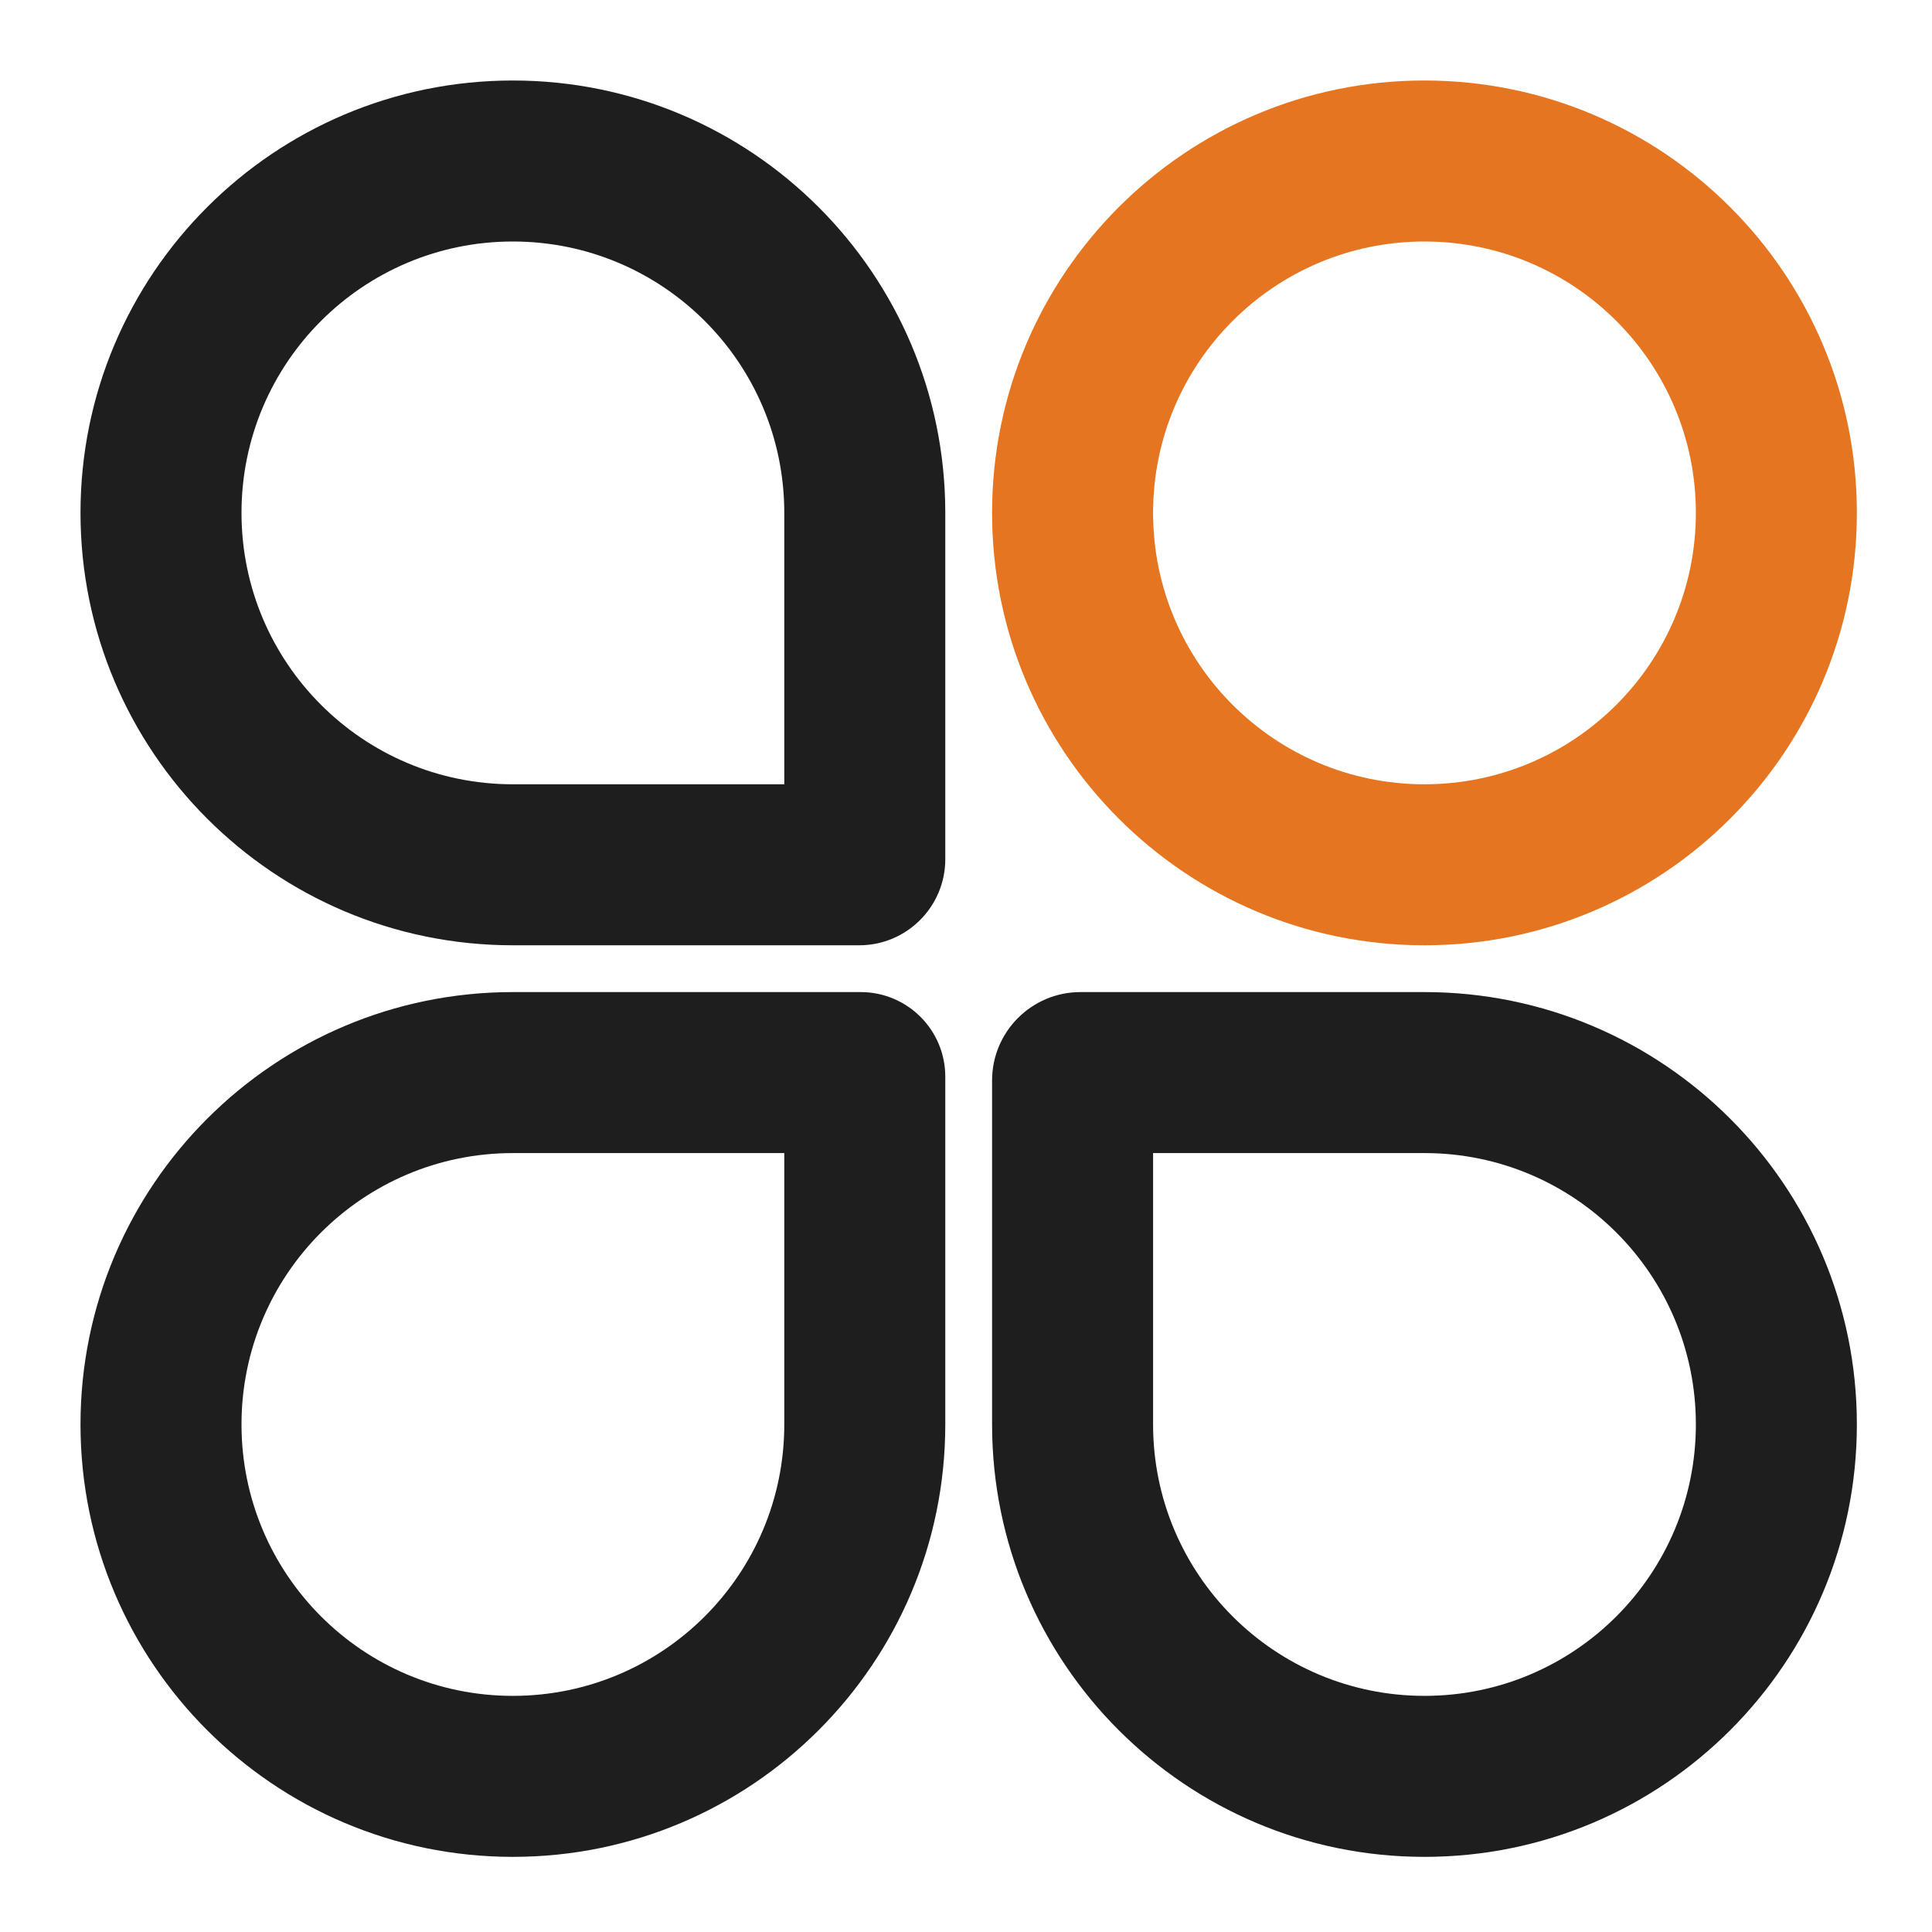
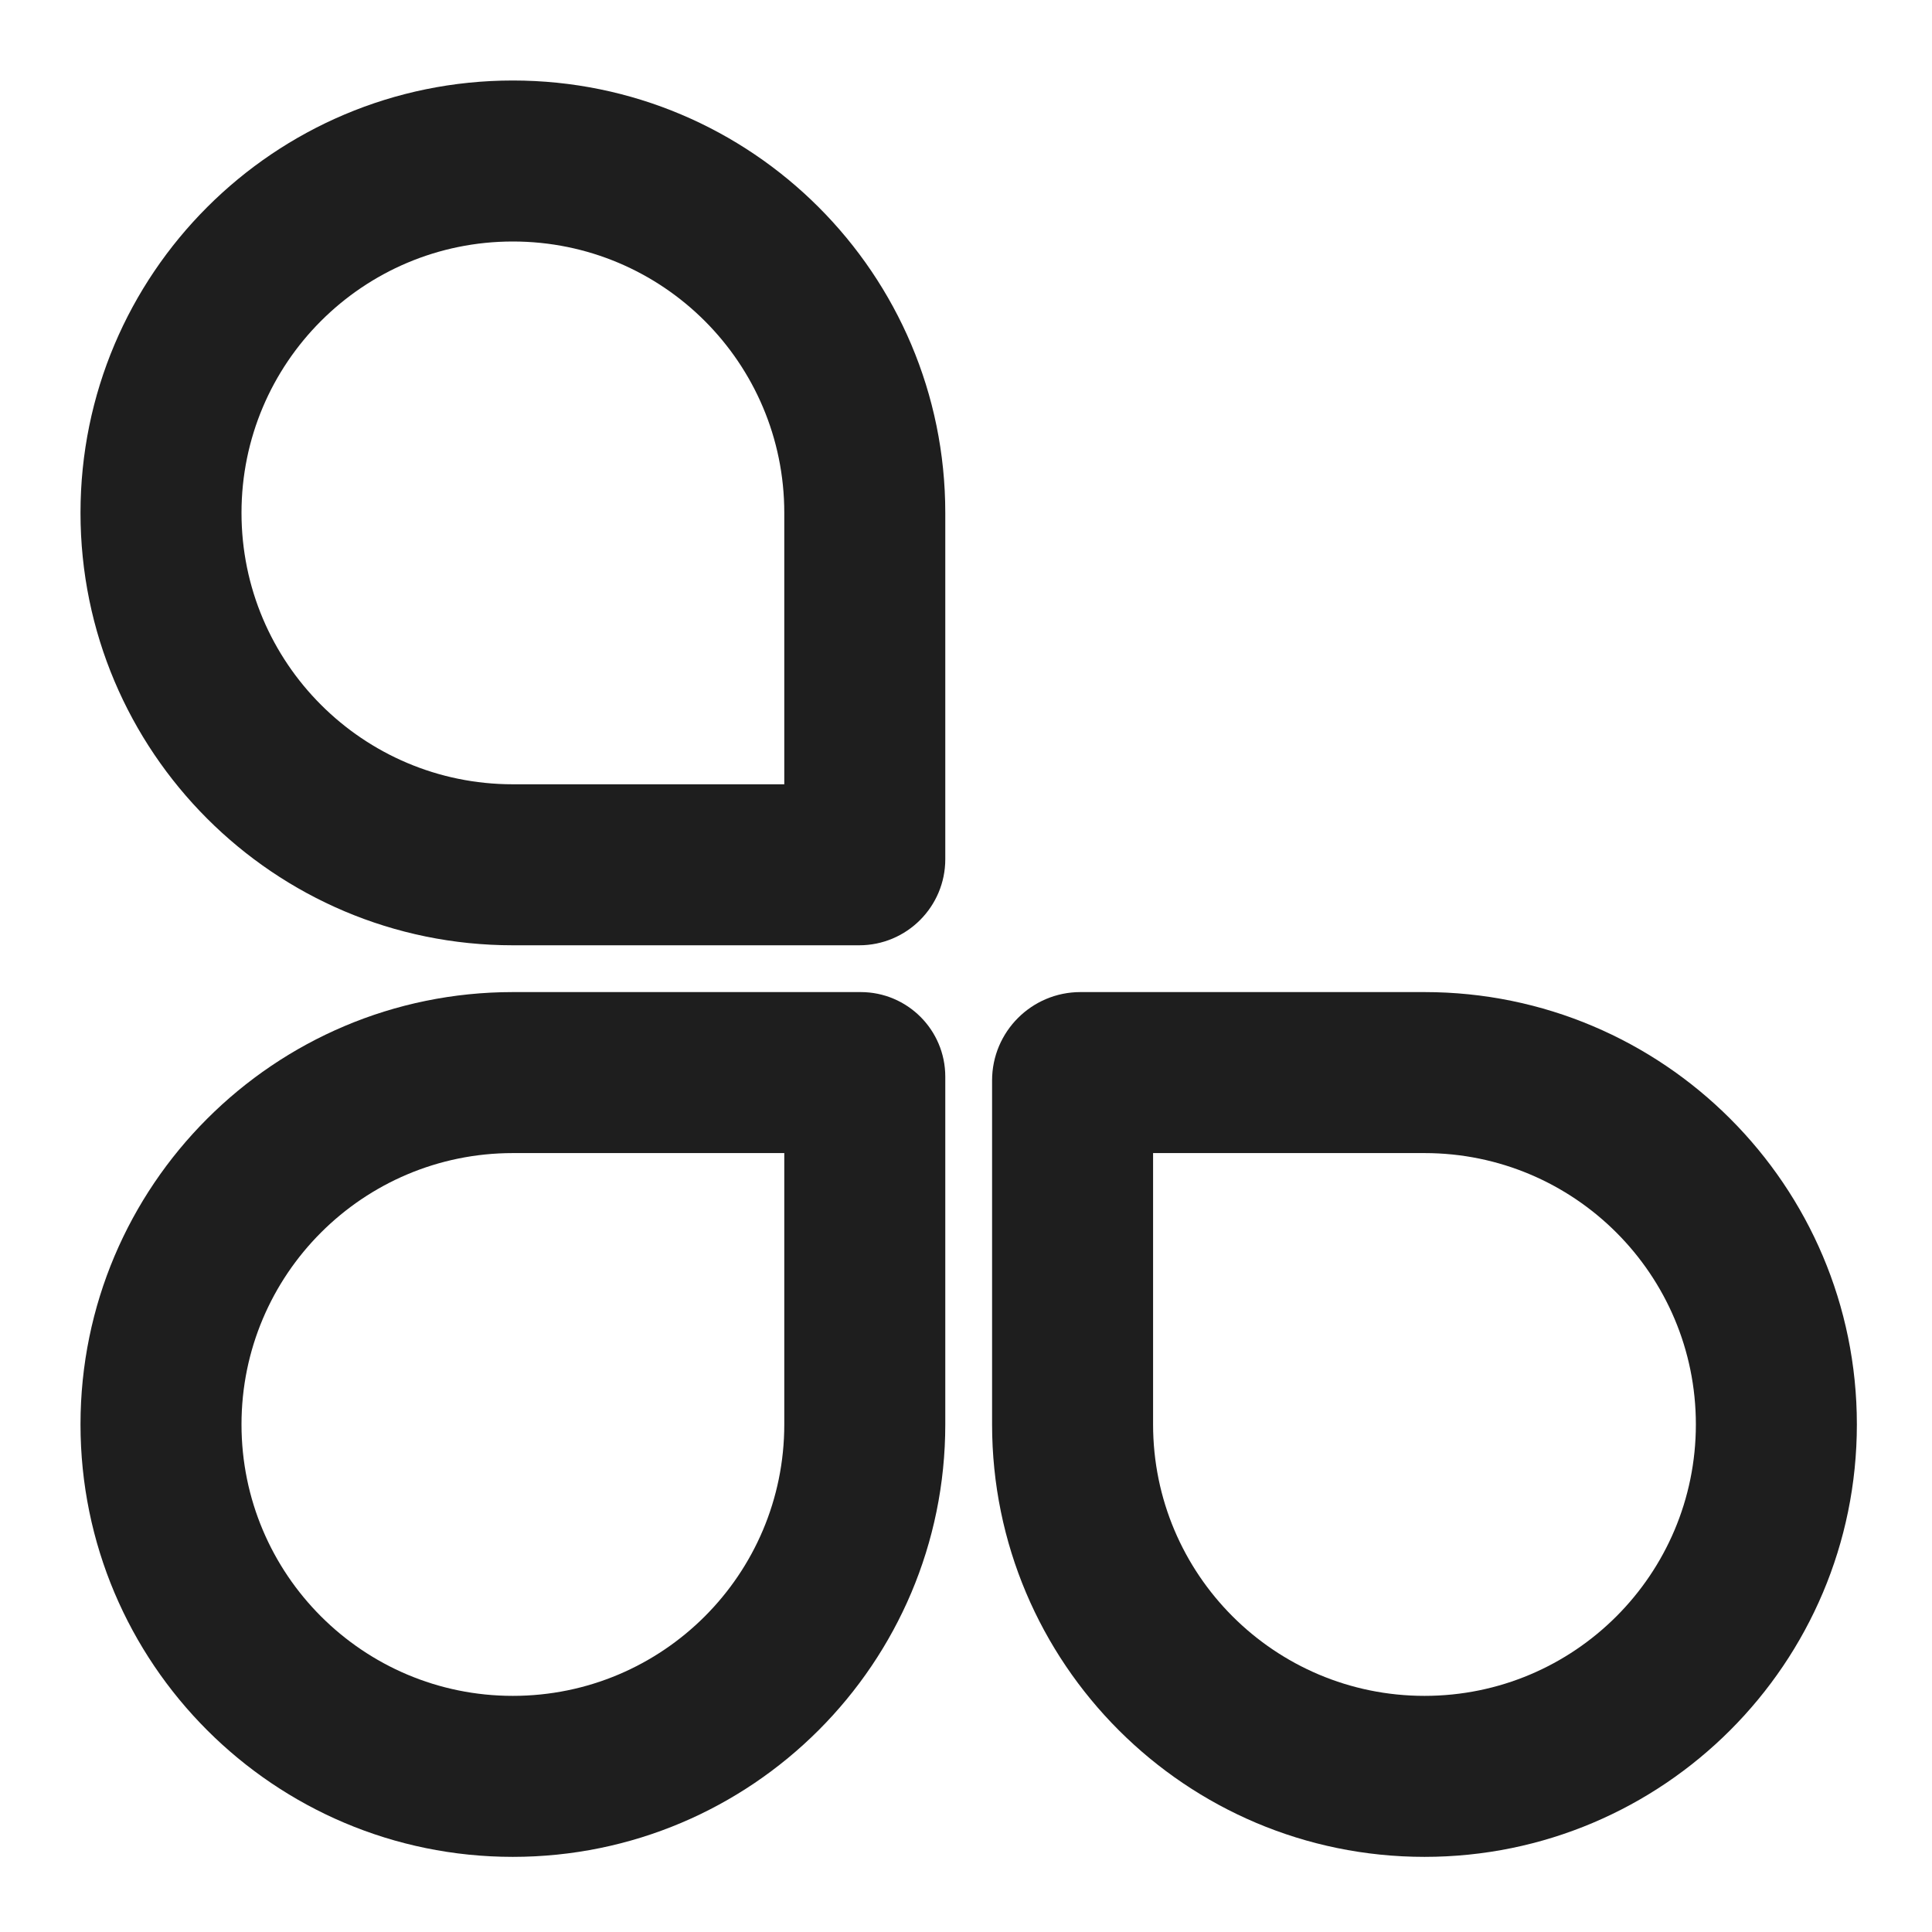
<svg xmlns="http://www.w3.org/2000/svg" width="18" height="18" viewBox="0 0 18 18" fill="none">
-   <path fill-rule="evenodd" clip-rule="evenodd" d="M9.243 4.778C9.243 2.554 11.047 0.75 13.271 0.75C15.496 0.75 17.3 2.554 17.3 4.778C17.3 7.003 15.496 8.807 13.271 8.807C11.047 8.807 9.243 7.003 9.243 4.778ZM13.271 2.25C11.875 2.25 10.743 3.382 10.743 4.778C10.743 6.175 11.875 7.307 13.271 7.307C14.668 7.307 15.8 6.175 15.8 4.778C15.8 3.382 14.668 2.25 13.271 2.25Z" fill="#E57520" />
-   <path fill-rule="evenodd" clip-rule="evenodd" d="M0.75 4.778C0.75 2.554 2.554 0.75 4.778 0.75C7.003 0.75 8.807 2.554 8.807 4.778V8.005C8.807 8.447 8.448 8.807 8.005 8.807H4.778C2.554 8.807 0.75 7.003 0.75 4.778ZM4.778 2.25C3.382 2.25 2.25 3.382 2.25 4.778C2.25 6.175 3.382 7.307 4.778 7.307H7.307V4.778C7.307 3.382 6.175 2.25 4.778 2.25Z" fill="#1E1E1E" />
+   <path fill-rule="evenodd" clip-rule="evenodd" d="M0.75 4.778C0.75 2.554 2.554 0.75 4.778 0.75C7.003 0.75 8.807 2.554 8.807 4.778V8.005C8.807 8.447 8.448 8.807 8.005 8.807H4.778C2.554 8.807 0.75 7.003 0.75 4.778M4.778 2.25C3.382 2.25 2.25 3.382 2.25 4.778C2.25 6.175 3.382 7.307 4.778 7.307H7.307V4.778C7.307 3.382 6.175 2.25 4.778 2.25Z" fill="#1E1E1E" />
  <path fill-rule="evenodd" clip-rule="evenodd" d="M9.243 10.066C9.243 9.612 9.612 9.243 10.066 9.243H13.272C15.496 9.243 17.3 11.047 17.3 13.271C17.3 15.496 15.496 17.3 13.272 17.3C11.047 17.3 9.243 15.496 9.243 13.271V10.066ZM10.743 10.743V13.271C10.743 14.668 11.875 15.8 13.272 15.8C14.668 15.8 15.8 14.668 15.8 13.271C15.8 11.875 14.668 10.743 13.272 10.743H10.743Z" fill="#1E1E1E" />
  <path fill-rule="evenodd" clip-rule="evenodd" d="M4.778 9.243C2.554 9.243 0.75 11.047 0.75 13.271C0.75 15.496 2.554 17.3 4.778 17.3C7.003 17.3 8.807 15.496 8.807 13.271V10.031C8.807 9.596 8.454 9.243 8.019 9.243H4.778ZM2.25 13.271C2.25 11.875 3.382 10.743 4.778 10.743H7.307V13.271C7.307 14.668 6.175 15.8 4.778 15.8C3.382 15.8 2.25 14.668 2.25 13.271Z" fill="#1E1E1E" />
</svg>